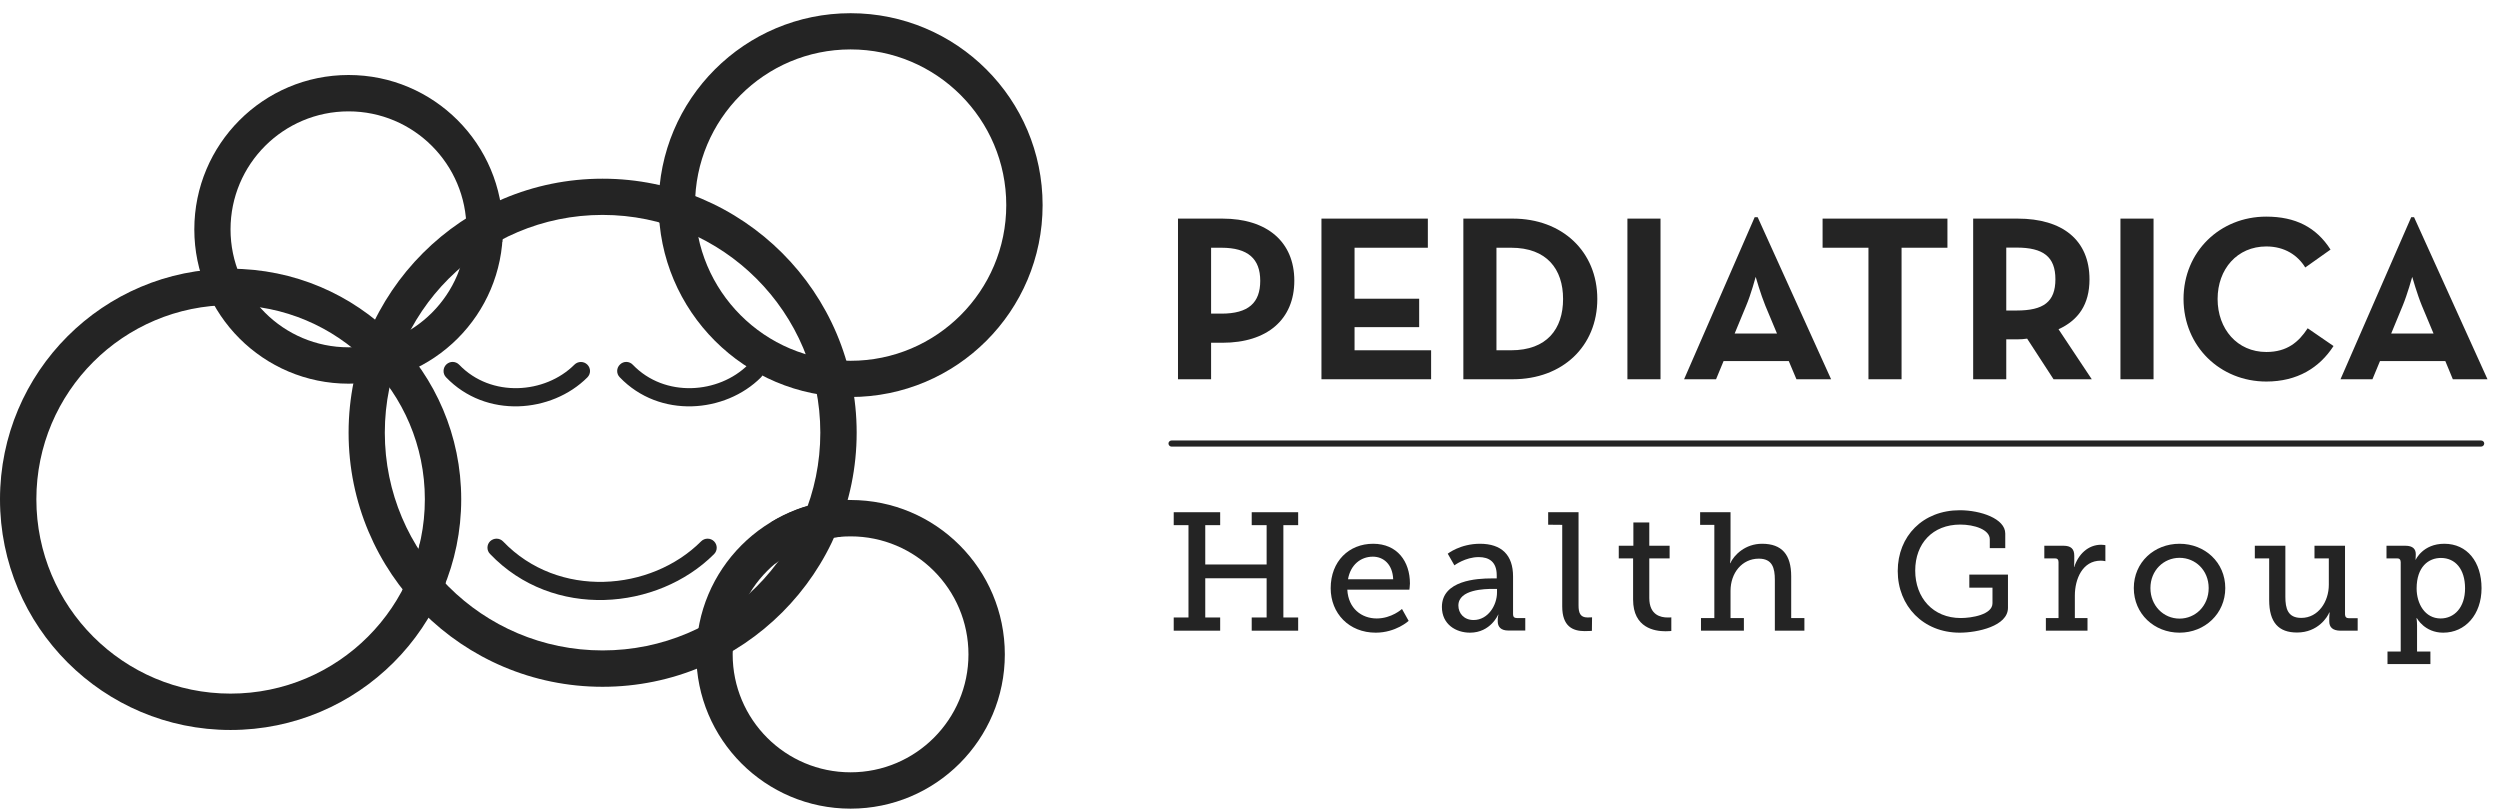
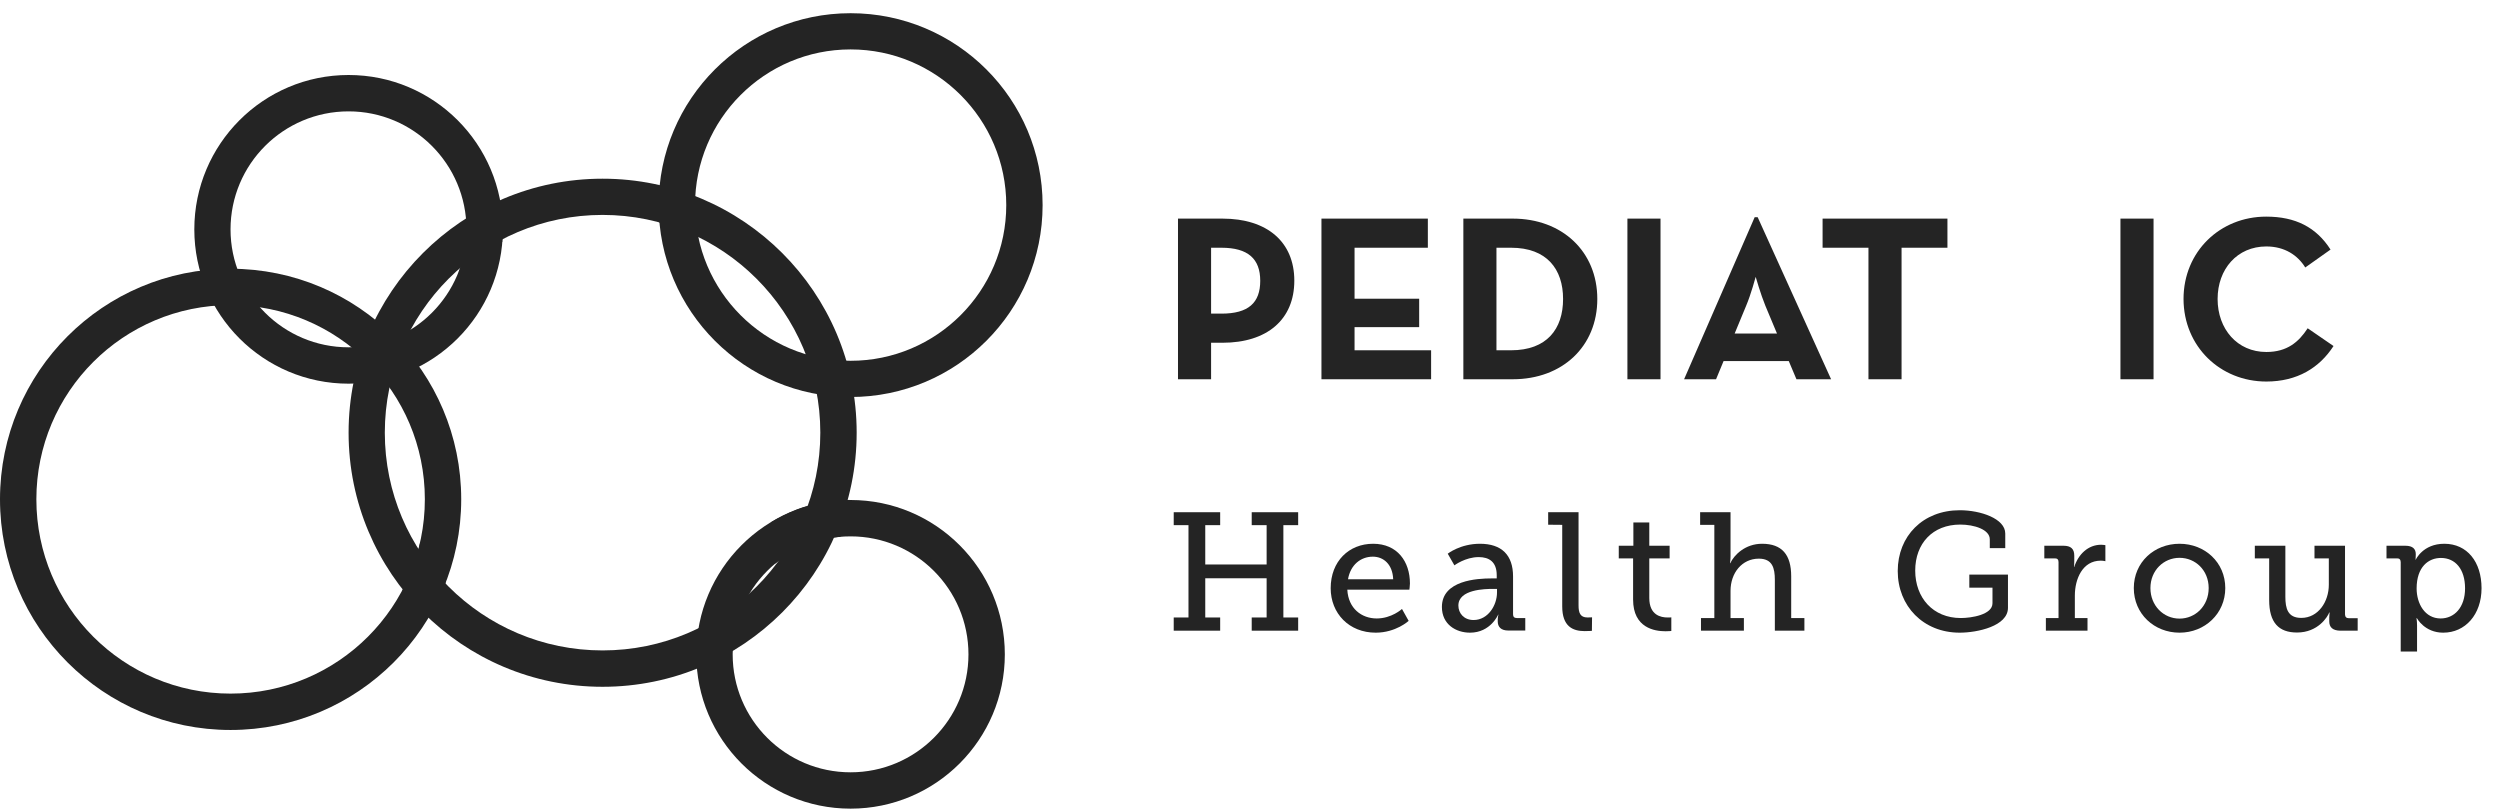
<svg xmlns="http://www.w3.org/2000/svg" width="117" height="38" viewBox="0 0 117 38" fill="none">
  <g clip-path="url(#clip0_1330_18760)">
    <path fill-rule="evenodd" clip-rule="evenodd" d="M9.094 10.736C9.094 6.747 12.325 3.51 16.314 3.51C20.302 3.51 23.533 6.747 23.533 10.736C23.533 14.718 20.302 17.956 16.314 17.956C12.325 17.956 9.094 14.718 9.094 10.736ZM16.314 5.212C13.262 5.212 10.789 7.685 10.789 10.736C10.789 13.781 13.262 16.254 16.314 16.254C19.358 16.254 21.831 13.781 21.831 10.736C21.831 7.685 19.358 5.212 16.314 5.212Z" fill="#242424" />
    <path fill-rule="evenodd" clip-rule="evenodd" d="M30.826 9.599C30.826 4.64 34.848 0.618 39.807 0.618C44.773 0.618 48.794 4.64 48.794 9.599C48.794 14.558 44.773 18.58 39.807 18.58C34.848 18.58 30.826 14.558 30.826 9.599ZM39.807 2.313C35.785 2.313 32.528 5.577 32.528 9.599C32.528 13.621 35.785 16.885 39.807 16.885C43.829 16.885 47.093 13.621 47.093 9.599C47.093 5.577 43.829 2.313 39.807 2.313Z" fill="#242424" />
    <path fill-rule="evenodd" clip-rule="evenodd" d="M32.587 30.626C32.587 26.637 35.818 23.4 39.807 23.4C43.795 23.4 47.026 26.637 47.026 30.626C47.026 34.608 43.795 37.845 39.807 37.845C35.818 37.845 32.587 34.608 32.587 30.626ZM39.807 25.102C36.755 25.102 34.289 27.575 34.289 30.626C34.289 33.671 36.755 36.144 39.807 36.144C42.852 36.144 45.324 33.671 45.324 30.626C45.324 27.575 42.852 25.102 39.807 25.102Z" fill="#242424" />
    <path fill-rule="evenodd" clip-rule="evenodd" d="M0 23.367C0 17.41 4.833 12.577 10.789 12.577C16.752 12.577 21.585 17.41 21.585 23.367C21.585 29.33 16.752 34.163 10.789 34.163C4.833 34.163 0 29.33 0 23.367ZM10.789 14.279C5.77 14.279 1.702 18.348 1.702 23.367C1.702 28.386 5.77 32.461 10.789 32.461C15.815 32.461 19.883 28.386 19.883 23.367C19.883 18.348 15.815 14.279 10.789 14.279Z" fill="#242424" />
    <path fill-rule="evenodd" clip-rule="evenodd" d="M16.314 20.249C16.314 13.681 21.632 8.363 28.2 8.363C34.768 8.363 40.092 13.681 40.092 20.249C40.092 26.817 34.768 32.142 28.2 32.142C21.632 32.142 16.314 26.817 16.314 20.249ZM28.2 10.058C22.576 10.058 18.009 14.625 18.009 20.249C18.009 25.88 22.576 30.44 28.2 30.44C33.83 30.44 38.391 25.88 38.391 20.249C38.391 14.625 33.83 10.058 28.2 10.058Z" fill="#242424" />
    <path d="M32.68 11.168L30.872 10.437C30.872 10.437 30.819 10.031 30.832 9.54C30.846 9.141 30.892 8.642 30.892 8.642L32.521 9.134C32.521 9.134 32.501 9.579 32.521 9.918C32.554 10.497 32.674 11.168 32.68 11.168Z" fill="#242424" />
    <path d="M36.257 26.392L36.11 24.424C36.11 24.424 36.935 23.892 37.919 23.639C39.168 23.32 39.886 23.407 39.886 23.407L39.328 25.128C39.328 25.128 38.53 25.155 37.759 25.434C37.121 25.667 36.263 26.392 36.257 26.392Z" fill="#242424" />
    <path d="M21.459 12.751C21.459 12.751 21.798 12.086 21.838 11.215C21.864 10.55 21.811 10.151 21.811 10.151C21.811 10.151 22.11 9.932 22.556 9.719C22.915 9.546 23.387 9.354 23.387 9.354C23.387 9.354 23.493 9.799 23.506 10.371C23.513 10.956 23.506 11.321 23.506 11.321C23.506 11.321 22.868 11.627 22.576 11.8C22.077 12.092 21.459 12.751 21.459 12.751Z" fill="#242424" />
    <path d="M19.671 25.374C19.671 25.374 19.804 25.926 20.322 26.631C20.601 26.996 20.867 27.216 20.867 27.216C20.867 27.216 20.661 27.767 20.495 28.107C20.289 28.519 20.049 28.911 20.049 28.911C20.049 28.911 19.604 28.545 19.431 28.359C19.119 28.027 18.833 27.641 18.833 27.641C18.833 27.641 19.052 27.256 19.285 26.677C19.498 26.139 19.671 25.374 19.671 25.374Z" fill="#242424" />
-     <path fill-rule="evenodd" clip-rule="evenodd" d="M20.874 17.656C22.742 19.604 25.82 19.332 27.488 17.663C27.655 17.497 27.655 17.231 27.488 17.065C27.322 16.899 27.05 16.899 26.884 17.065C25.514 18.434 22.988 18.627 21.492 17.071C21.326 16.899 21.06 16.892 20.887 17.058C20.721 17.218 20.714 17.49 20.874 17.656ZM29.004 17.656C30.872 19.604 33.943 19.332 35.612 17.663C35.778 17.497 35.778 17.231 35.612 17.065C35.446 16.899 35.18 16.899 35.014 17.065C33.638 18.434 31.111 18.627 29.616 17.071C29.456 16.899 29.184 16.892 29.017 17.058C28.845 17.218 28.838 17.49 29.004 17.656ZM22.935 25.926C25.88 29.011 30.772 28.579 33.418 25.933C33.584 25.767 33.584 25.501 33.418 25.334C33.252 25.168 32.979 25.168 32.813 25.334C30.46 27.688 26.126 28.034 23.546 25.341C23.38 25.168 23.114 25.168 22.941 25.328C22.775 25.487 22.768 25.76 22.935 25.926Z" fill="#242424" />
    <path d="M55.13 10.231H57.211C59.311 10.231 60.574 11.328 60.574 13.136C60.574 14.951 59.305 16.041 57.211 16.041H56.679V17.749H55.13V10.231ZM57.164 14.678C58.427 14.678 58.979 14.173 58.979 13.142C58.979 12.112 58.407 11.594 57.164 11.594H56.679V14.678H57.164Z" fill="#242424" />
    <path d="M61.844 10.231H66.823V11.594H63.393V13.98H66.417V15.31H63.393V16.393H66.976V17.749H61.844V10.231Z" fill="#242424" />
    <path d="M68.485 10.231H70.798C73.105 10.231 74.754 11.766 74.754 13.993C74.754 16.214 73.118 17.749 70.798 17.749H68.485V10.231ZM70.719 16.393C72.387 16.393 73.152 15.403 73.152 13.993C73.152 12.591 72.387 11.594 70.719 11.594H70.034V16.393H70.719Z" fill="#242424" />
    <path d="M77.712 10.231H76.163V17.749H77.712V10.231Z" fill="#242424" />
    <path d="M82.119 10.165H82.259L85.696 17.75H84.074L83.715 16.899H80.663L80.311 17.75H78.815L82.119 10.165ZM83.163 15.609L82.618 14.306C82.399 13.774 82.166 12.957 82.166 12.957C82.166 12.957 81.947 13.774 81.721 14.306L81.182 15.609H83.163Z" fill="#242424" />
    <path d="M87.444 11.594H85.297V10.231H91.14V11.594H88.993V17.749H87.444V11.594Z" fill="#242424" />
-     <path d="M97.895 17.749H96.106L94.87 15.848C94.724 15.87 94.575 15.881 94.424 15.881H93.893V17.749H92.344V10.231H94.424C96.525 10.231 97.788 11.235 97.788 13.076C97.788 14.246 97.27 14.984 96.339 15.409L97.895 17.749ZM94.378 14.532C95.634 14.532 96.193 14.133 96.193 13.069C96.193 12.012 95.621 11.587 94.378 11.587H93.893V14.532H94.378Z" fill="#242424" />
    <path d="M100.786 10.231H99.237V17.749H100.786V10.231Z" fill="#242424" />
    <path d="M102.189 13.994C102.189 11.767 103.904 10.138 106.058 10.138C107.421 10.138 108.398 10.63 109.069 11.68L107.886 12.518C107.534 11.946 106.922 11.534 106.065 11.534C104.702 11.534 103.784 12.591 103.784 13.994C103.784 15.396 104.702 16.473 106.065 16.473C107.035 16.473 107.58 16.008 107.999 15.363L109.209 16.194C108.551 17.211 107.514 17.856 106.065 17.856C103.911 17.856 102.196 16.221 102.189 13.994Z" fill="#242424" />
-     <path d="M112.845 10.165H112.978L116.415 17.75H114.793L114.441 16.899H111.383L111.03 17.75H109.535L112.845 10.165ZM113.889 15.609L113.344 14.306C113.124 13.774 112.892 12.957 112.892 12.957C112.892 12.957 112.666 13.774 112.446 14.306L111.908 15.609H113.889Z" fill="#242424" />
    <path d="M54.93 28.898H55.621V24.577H54.93V23.972H57.104V24.577H56.406V26.418H59.278V24.577H58.58V23.972H60.754V24.577H60.062V28.898H60.754V29.516H58.58V28.898H59.278V27.063H56.406V28.898H57.104V29.516H54.93V28.898Z" fill="#242424" />
    <path d="M64.263 25.448C65.394 25.448 65.985 26.279 65.985 27.309C65.985 27.409 65.959 27.595 65.959 27.595H63.054C63.1 28.479 63.725 28.944 64.43 28.944C65.134 28.944 65.613 28.499 65.613 28.499L65.925 29.057C65.925 29.057 65.327 29.609 64.383 29.609C63.133 29.609 62.276 28.705 62.276 27.528C62.276 26.265 63.133 25.448 64.263 25.448ZM65.201 27.109C65.174 26.411 64.749 26.052 64.25 26.052C63.672 26.052 63.2 26.445 63.087 27.109H65.201Z" fill="#242424" />
    <path d="M69.801 27.07H70.047V26.923C70.047 26.292 69.688 26.072 69.203 26.072C68.578 26.072 68.066 26.458 68.066 26.458L67.754 25.913C67.754 25.913 68.338 25.448 69.263 25.448C70.273 25.448 70.811 25.973 70.811 26.977V28.751C70.811 28.867 70.869 28.924 70.984 28.924H71.383V29.509H70.592C70.24 29.509 70.094 29.336 70.094 29.077V29.024C70.094 28.871 70.127 28.765 70.127 28.765H70.114C70.114 28.765 69.761 29.609 68.797 29.609C68.139 29.609 67.481 29.223 67.481 28.406C67.481 27.156 69.136 27.07 69.801 27.07ZM68.963 29.017C69.641 29.017 70.06 28.326 70.06 27.728V27.561H69.861C69.502 27.561 68.252 27.581 68.252 28.339C68.252 28.698 68.511 29.017 68.963 29.017Z" fill="#242424" />
    <path d="M73.112 24.563L72.454 24.557V23.972H73.876V28.333C73.876 28.672 73.949 28.898 74.295 28.898C74.421 28.898 74.508 28.891 74.508 28.891L74.501 29.523C74.501 29.523 74.342 29.536 74.162 29.536C73.597 29.536 73.112 29.31 73.112 28.379V24.557V24.563Z" fill="#242424" />
    <path d="M76.429 26.132H75.758V25.541H76.442V24.45H77.187V25.541H78.138V26.132H77.187V27.987C77.187 28.798 77.739 28.898 78.038 28.898C78.153 28.898 78.213 28.896 78.218 28.891V29.529C78.218 29.529 78.105 29.543 77.945 29.543C77.44 29.543 76.429 29.39 76.429 28.06V26.132Z" fill="#242424" />
    <path d="M79.606 28.924H80.231V24.563H79.566V23.972H80.989V26.026C80.989 26.219 80.962 26.358 80.962 26.358H80.976C81.155 25.973 81.674 25.448 82.465 25.448C83.395 25.448 83.828 25.959 83.828 26.97V28.924H84.446V29.516H83.063V27.143C83.063 26.584 82.95 26.145 82.312 26.145C81.534 26.145 80.989 26.804 80.989 27.654V28.924H81.614V29.516H79.606V28.924Z" fill="#242424" />
    <path d="M91.719 23.879C92.69 23.879 93.846 24.271 93.846 24.969V25.654H93.122V25.241C93.122 24.783 92.397 24.55 91.739 24.55C90.449 24.55 89.632 25.434 89.632 26.704C89.632 27.974 90.463 28.924 91.766 28.924C92.257 28.924 93.248 28.771 93.248 28.233V27.502H92.164V26.89H93.973V28.446C93.973 29.303 92.543 29.609 91.712 29.609C90.011 29.609 88.814 28.366 88.814 26.724C88.814 25.089 89.991 23.879 91.719 23.879Z" fill="#242424" />
    <path d="M95.747 28.924H96.339V26.305C96.339 26.186 96.281 26.128 96.166 26.132H95.674V25.541H96.571C96.91 25.541 97.076 25.68 97.076 26.006V26.259C97.076 26.412 97.063 26.531 97.063 26.531H97.076C97.263 25.946 97.721 25.494 98.333 25.494C98.433 25.494 98.532 25.514 98.532 25.514V26.265C98.532 26.265 98.439 26.239 98.313 26.239C97.462 26.239 97.103 27.096 97.103 27.874V28.924H97.695V29.516H95.747V28.924Z" fill="#242424" />
    <path d="M102.003 25.448C103.186 25.448 104.143 26.318 104.143 27.522C104.143 28.718 103.186 29.609 102.003 29.609C100.82 29.609 99.862 28.732 99.862 27.522C99.862 26.312 100.82 25.448 102.003 25.448ZM102.003 28.951C102.747 28.951 103.366 28.353 103.366 27.522C103.366 26.691 102.747 26.106 102.003 26.106C101.258 26.106 100.64 26.697 100.64 27.522C100.64 28.346 101.252 28.951 102.003 28.951Z" fill="#242424" />
    <path d="M106.197 26.132H105.526V25.541H106.955V27.927C106.955 28.479 107.068 28.918 107.7 28.918C108.497 28.918 108.989 28.153 108.989 27.369V26.132H108.318V25.541H109.747V28.758C109.752 28.873 109.809 28.931 109.92 28.931H110.339V29.516H109.515C109.173 29.507 109.005 29.358 109.009 29.07V28.898C109.009 28.765 109.029 28.665 109.029 28.665H109.009C108.93 28.871 108.484 29.602 107.5 29.602C106.643 29.602 106.197 29.137 106.197 28.08V26.125V26.132Z" fill="#242424" />
-     <path d="M112.353 30.493V26.305C112.349 26.185 112.291 26.128 112.18 26.132H111.688V25.541H112.573C112.925 25.541 113.058 25.7 113.058 25.933V25.966C113.058 26.092 113.045 26.192 113.045 26.192H113.058C113.058 26.192 113.39 25.448 114.394 25.448C115.464 25.448 116.136 26.298 116.136 27.528C116.136 28.758 115.378 29.609 114.341 29.609C113.47 29.609 113.111 28.931 113.111 28.931H113.091C113.091 28.931 113.118 29.07 113.118 29.277V30.493H113.743V31.078H111.735V30.493H112.353ZM114.221 28.944C114.853 28.944 115.365 28.439 115.365 27.535C115.365 26.631 114.906 26.112 114.235 26.112C113.65 26.112 113.098 26.531 113.098 27.541C113.098 28.246 113.483 28.944 114.221 28.944Z" fill="#242424" />
-     <path fill-rule="evenodd" clip-rule="evenodd" d="M54.684 20.754C54.684 20.681 54.751 20.615 54.824 20.615H116.116C116.196 20.615 116.262 20.681 116.262 20.754C116.262 20.834 116.196 20.901 116.116 20.901H54.824C54.751 20.901 54.684 20.834 54.684 20.754Z" fill="#242424" />
+     <path d="M112.353 30.493V26.305C112.349 26.185 112.291 26.128 112.18 26.132H111.688V25.541H112.573C112.925 25.541 113.058 25.7 113.058 25.933V25.966C113.058 26.092 113.045 26.192 113.045 26.192H113.058C113.058 26.192 113.39 25.448 114.394 25.448C115.464 25.448 116.136 26.298 116.136 27.528C116.136 28.758 115.378 29.609 114.341 29.609C113.47 29.609 113.111 28.931 113.111 28.931H113.091C113.091 28.931 113.118 29.07 113.118 29.277V30.493H113.743H111.735V30.493H112.353ZM114.221 28.944C114.853 28.944 115.365 28.439 115.365 27.535C115.365 26.631 114.906 26.112 114.235 26.112C113.65 26.112 113.098 26.531 113.098 27.541C113.098 28.246 113.483 28.944 114.221 28.944Z" fill="#242424" />
  </g>
  <defs>
    <clipPath id="clip0_1330_18760">
      <rect width="117" height="37.892" fill="white" />
    </clipPath>
  </defs>
</svg>